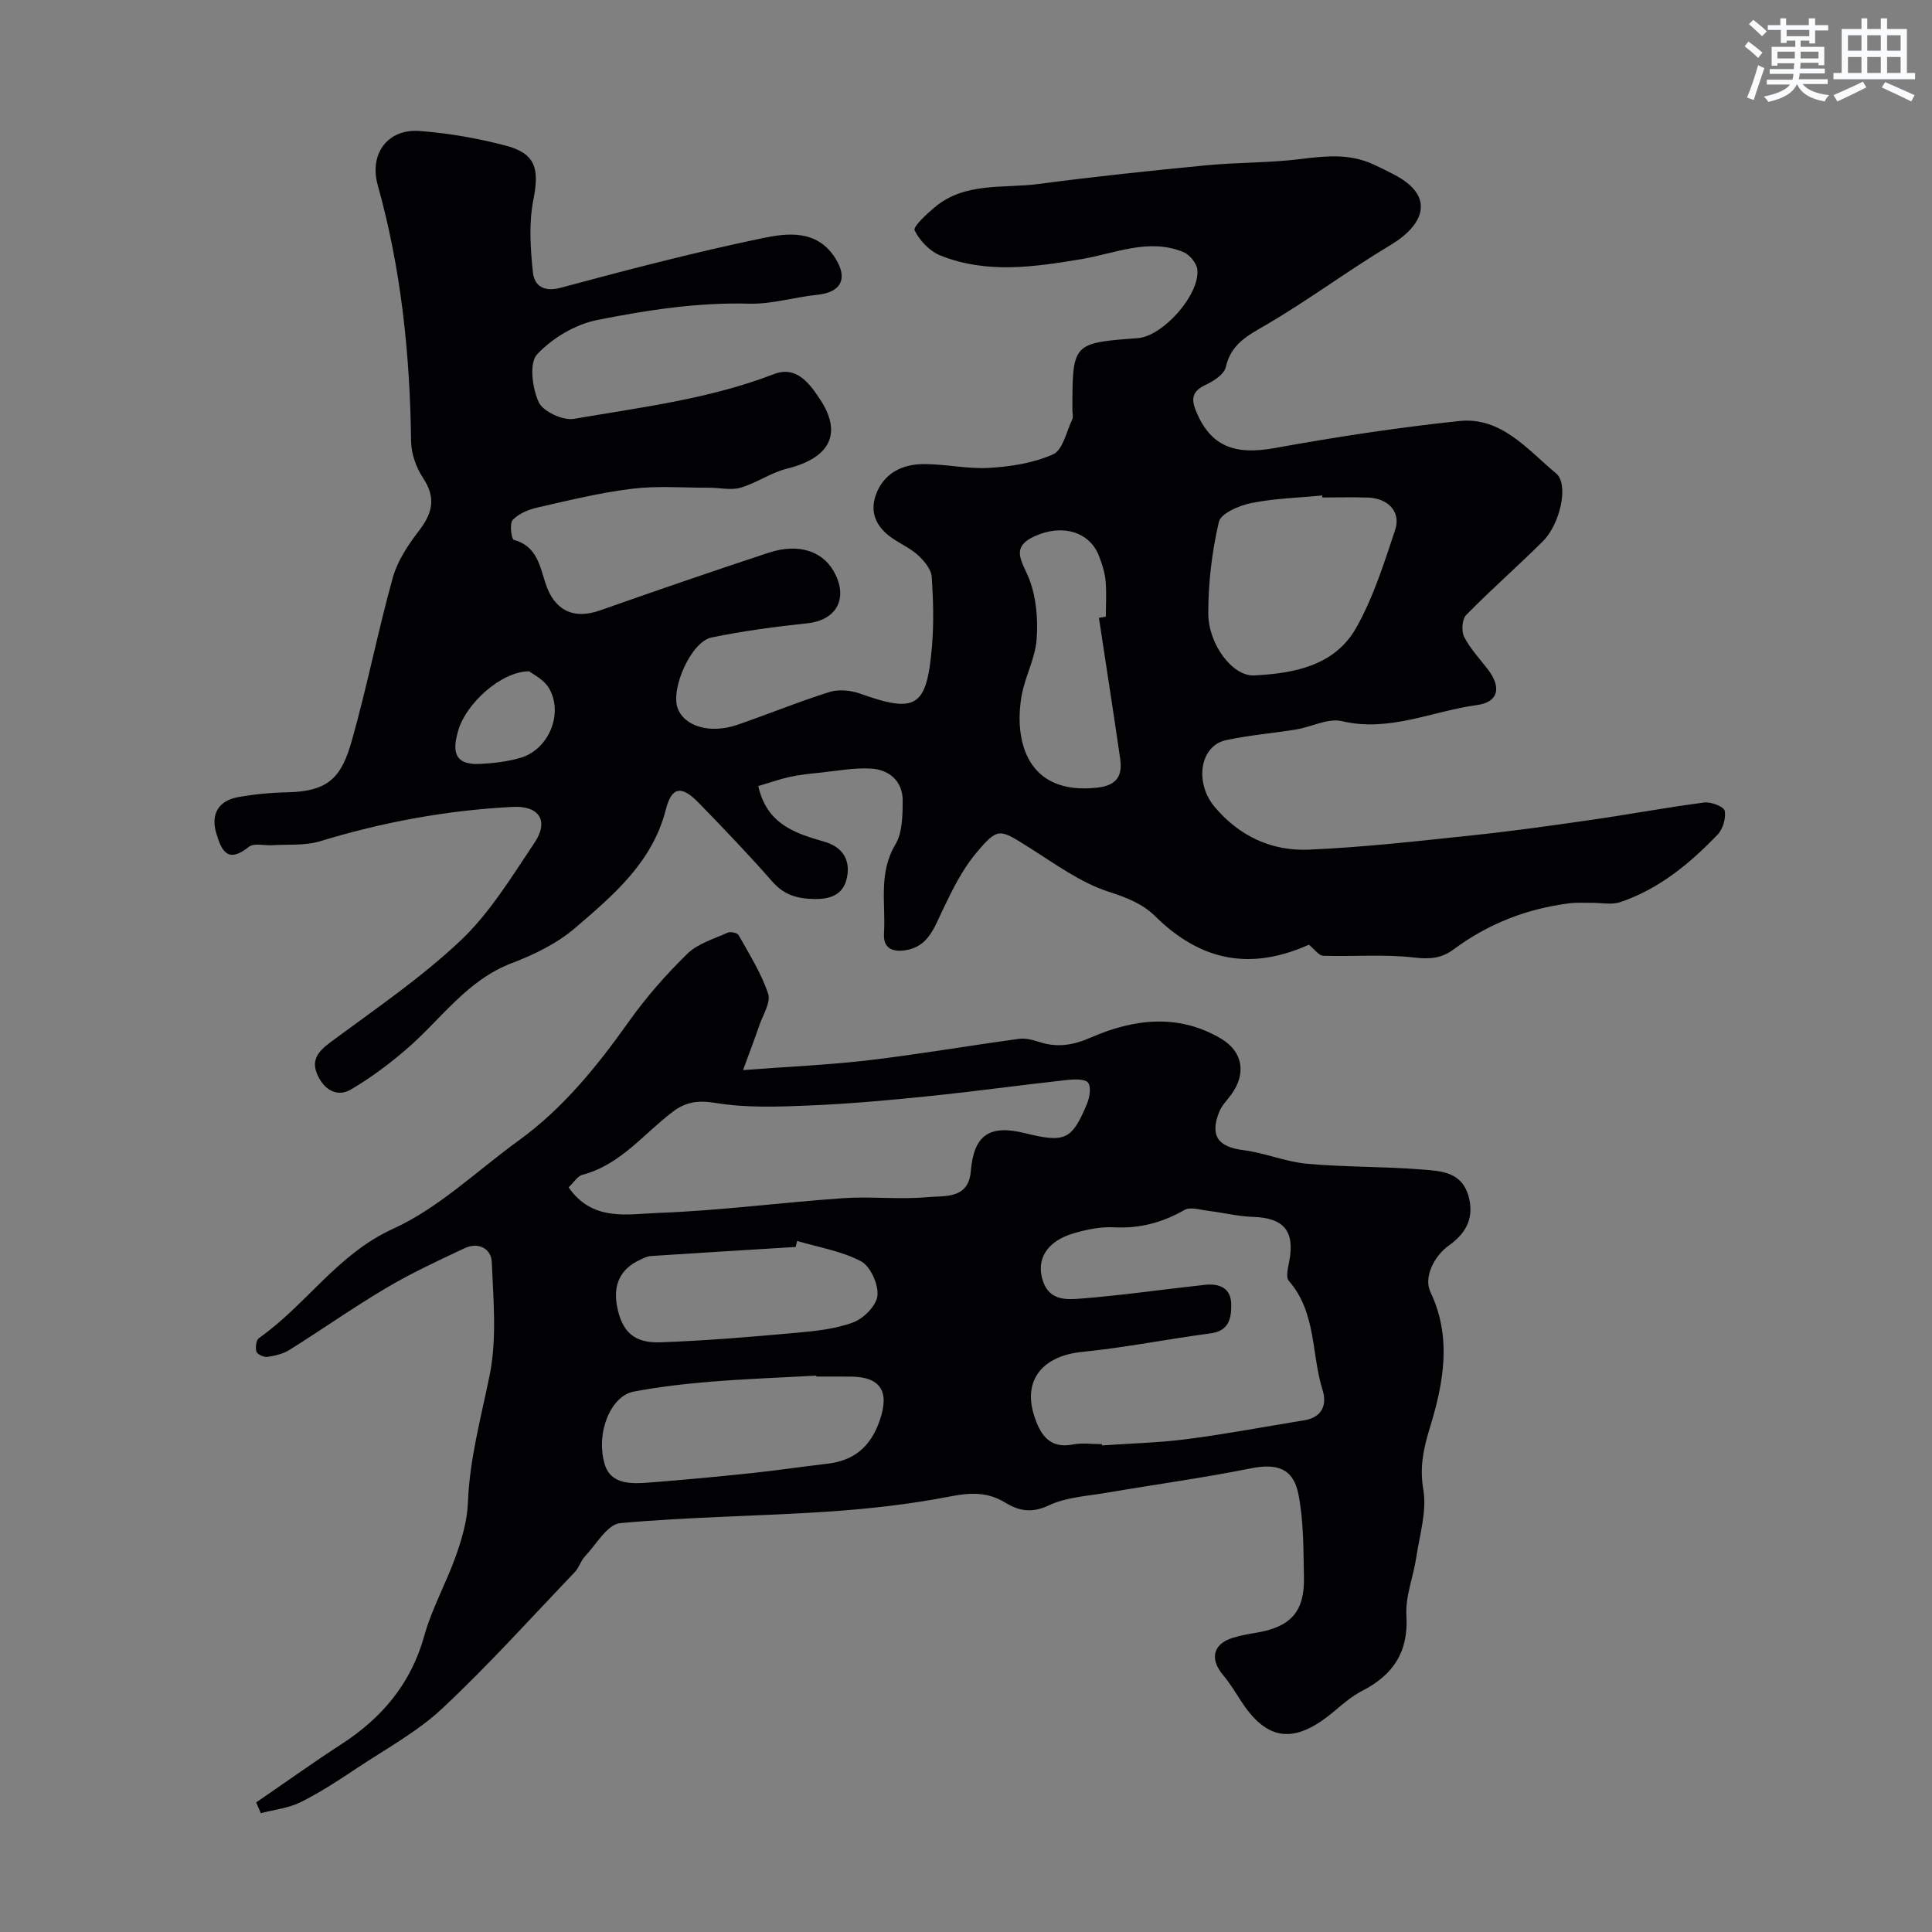
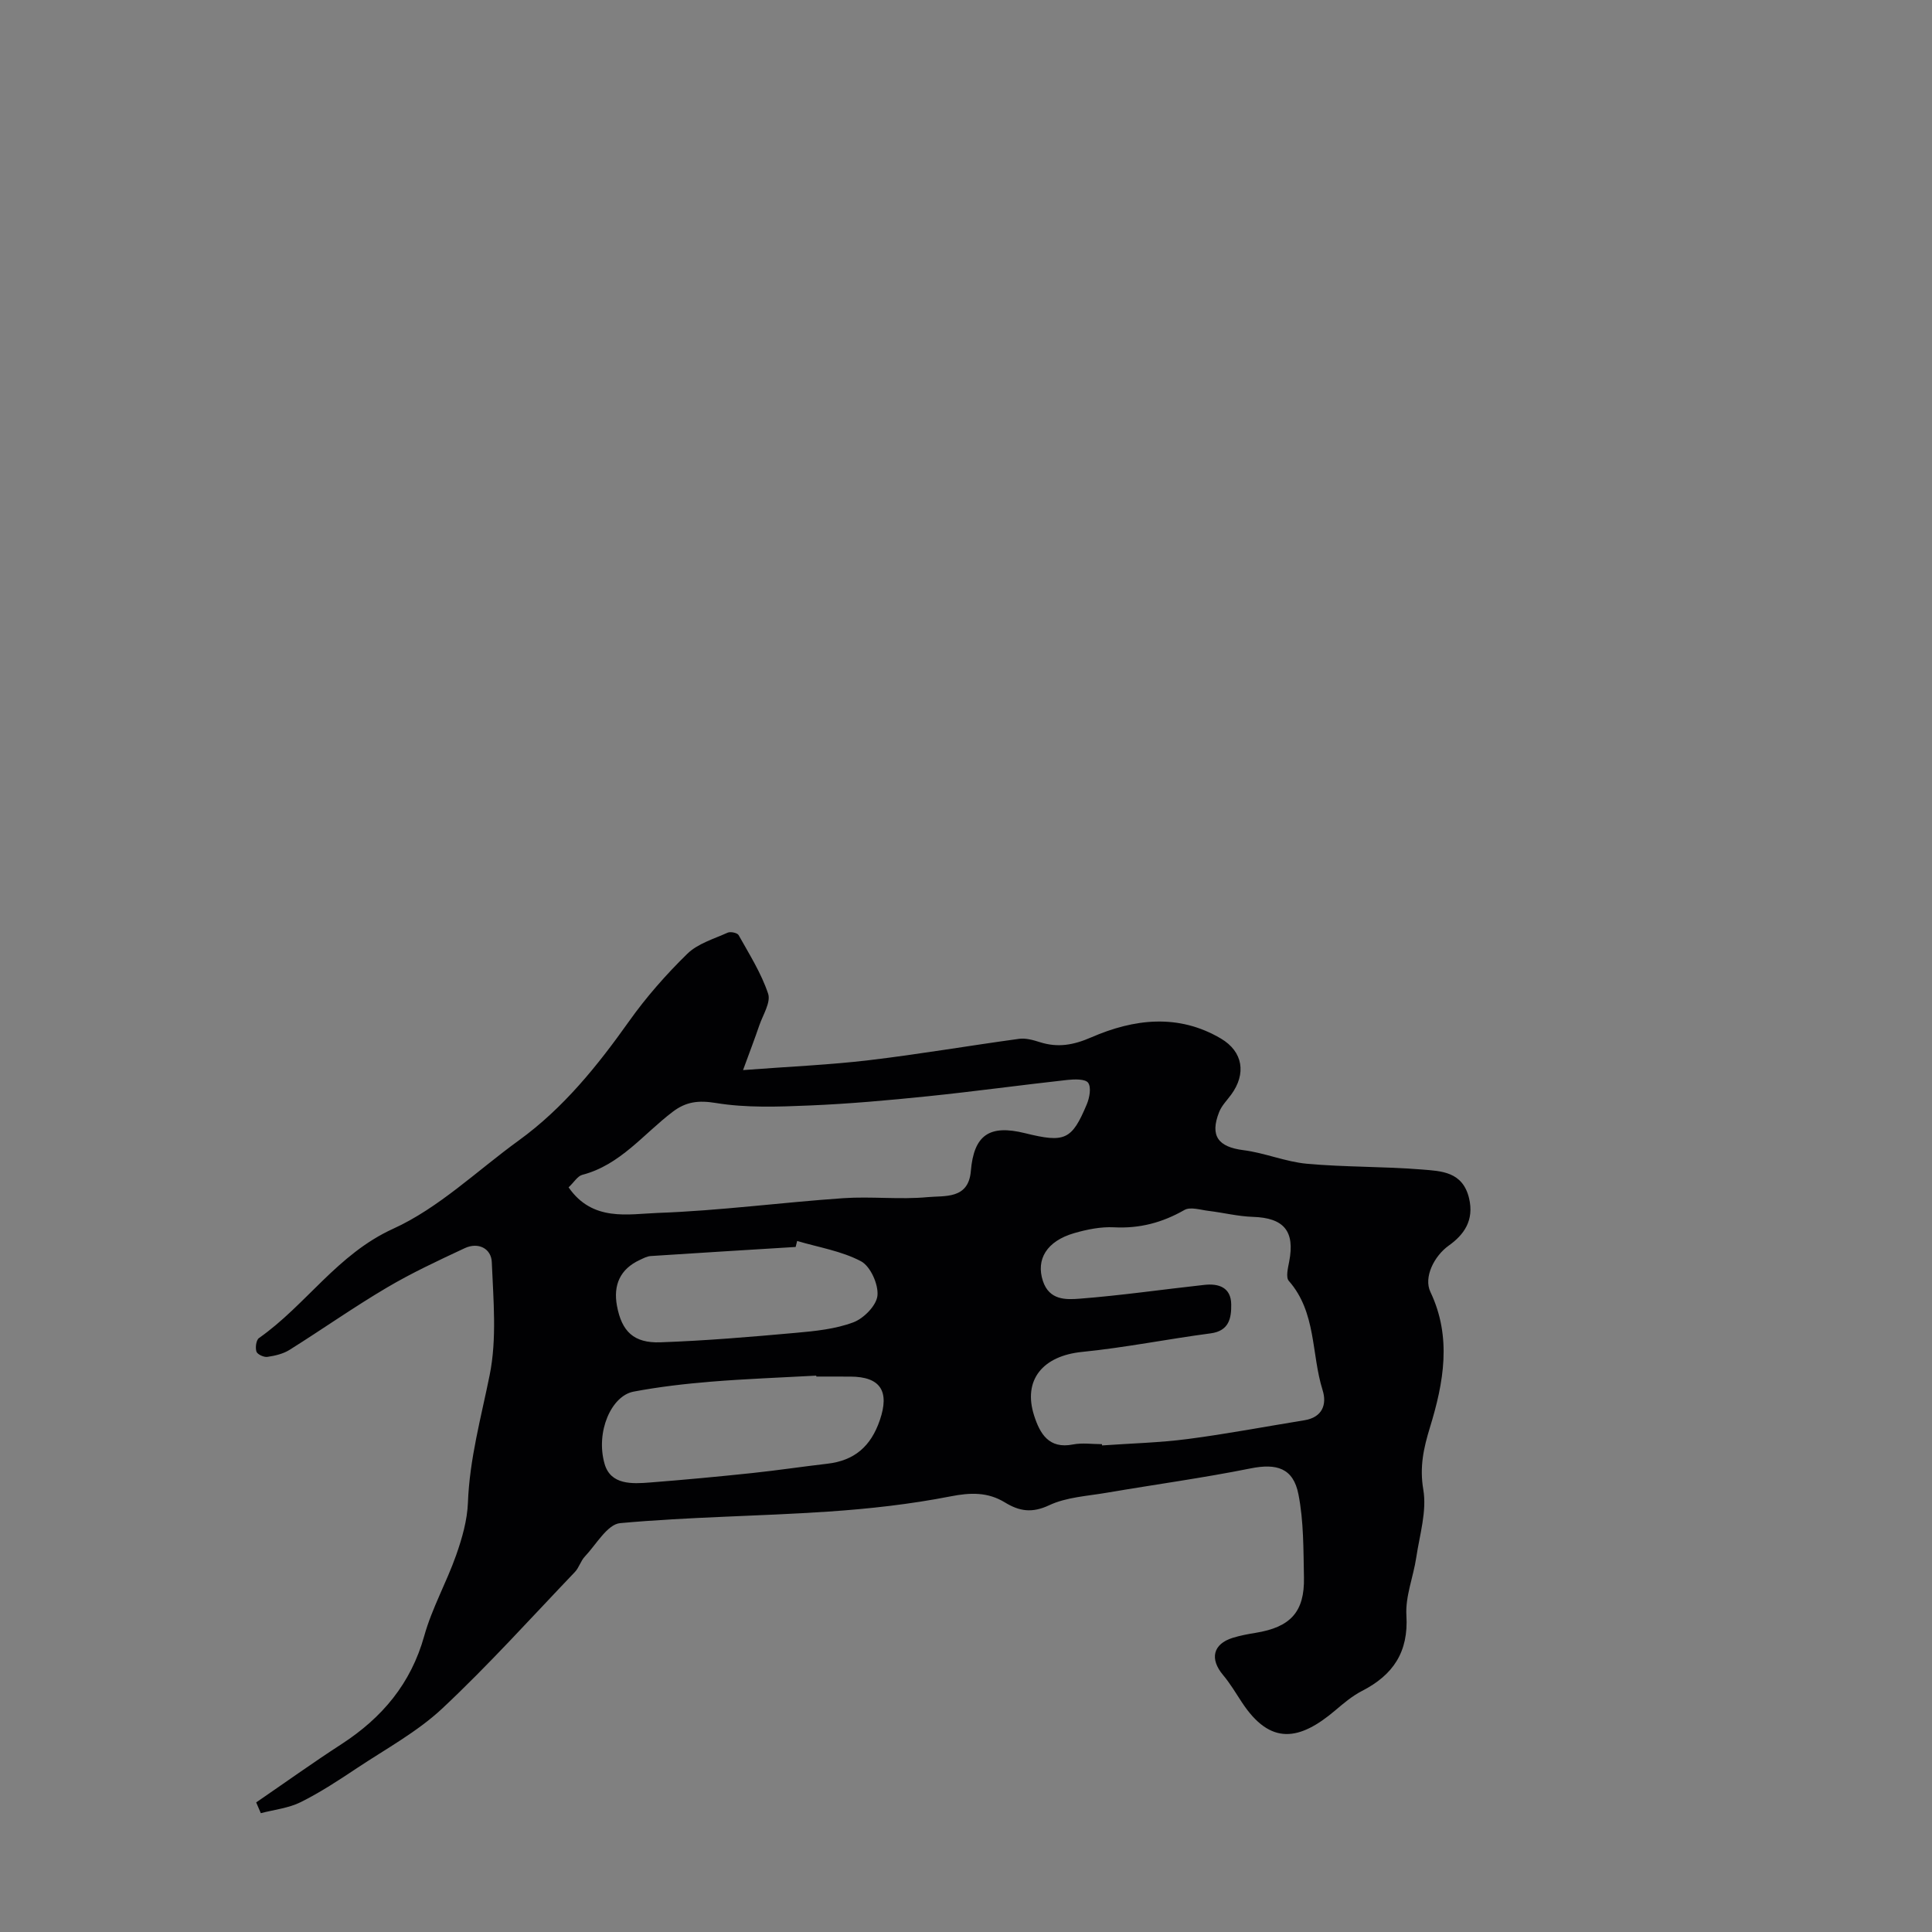
<svg xmlns="http://www.w3.org/2000/svg" enable-background="new 0 0 400 400" viewBox="0 0 400 400">
  <rect x="0" y="0" width="400" height="400" fill="#808080" stroke="none" />
-   <path d="m270.99 195.59c-11.94 5.36-22.28 3.5-31.76-5.84-2.7-2.66-5.91-3.9-9.65-5.11-5.87-1.89-11.15-5.8-16.49-9.16-6.17-3.87-6.41-4.29-10.94 1.08-2.97 3.52-5.08 7.86-7.08 12.06-1.72 3.61-2.98 7.39-7.56 8.11-2.56.4-4.69-.24-4.49-3.47.38-6.17-1.2-12.46 2.36-18.42 1.47-2.47 1.5-6.02 1.51-9.09.01-3.96-2.72-6.35-6.41-6.61-3.55-.25-7.17.48-10.75.84-2.09.21-4.2.43-6.25.88-2.23.5-4.4 1.27-6.49 1.89 1.8 7.99 7.74 9.79 13.69 11.52 3.36.97 5.17 3.24 4.8 6.6-.43 3.87-2.82 5.34-6.9 5.26-3.58-.07-6.25-.84-8.68-3.61-4.91-5.6-10.07-10.99-15.27-16.33-3.5-3.6-5.56-3.36-6.77 1.39-2.78 10.95-10.86 17.74-18.75 24.52-3.73 3.21-8.48 5.53-13.13 7.3-9.26 3.51-14.58 11.52-21.59 17.61-3.66 3.18-7.6 6.14-11.78 8.58-2.51 1.47-5.09.37-6.61-2.49-1.76-3.32-.41-5.21 2.36-7.27 9.2-6.83 18.77-13.32 27.05-21.15 6.05-5.73 10.55-13.19 15.26-20.21 3.02-4.5 1-7.69-4.52-7.41-13.59.69-26.89 3.14-39.94 7.13-3.06.93-6.51.59-9.78.8-1.66.11-3.84-.51-4.89.33-4.38 3.51-5.67.91-6.78-2.87-1.12-3.8.4-6.66 4.48-7.4 3.37-.62 6.82-.94 10.25-1.01 8.85-.18 11.29-3.4 13.39-10.84 3.14-11.11 5.35-22.47 8.44-33.59.97-3.48 3.16-6.78 5.4-9.69 2.81-3.65 3.62-6.82.88-10.94-1.44-2.17-2.46-5.06-2.49-7.64-.22-17.95-2.05-35.65-6.9-52.99-1.82-6.5 2.06-11.73 8.66-11.23 5.97.45 11.98 1.49 17.77 3.01 6.31 1.66 7.06 4.8 5.78 11.27-.95 4.8-.61 9.97-.1 14.91.28 2.72 2.1 4.25 5.75 3.27 13.82-3.72 27.69-7.33 41.7-10.25 5.22-1.09 11.32-1.87 15.13 4.06 2.74 4.27 1.27 7.15-3.72 7.65-4.71.48-9.4 1.96-14.07 1.83-10.69-.29-21.16 1.33-31.49 3.39-4.52.9-9.29 3.75-12.43 7.12-1.66 1.78-.99 7 .34 9.88.9 1.94 5.02 3.85 7.29 3.46 13.93-2.4 28.04-4.1 41.4-9.26 4.74-1.83 7.47 2.05 9.57 5.23 4.7 7.12 1.99 12.15-6.83 14.33-3.33.82-6.31 2.98-9.63 3.95-1.98.58-4.28 0-6.44.01-5.35.01-10.77-.43-16.04.21-6.61.81-13.13 2.42-19.63 3.9-1.83.42-3.85 1.26-5.08 2.57-.69.73-.23 3.99.23 4.11 4.74 1.24 5.41 5.42 6.56 8.97 1.8 5.56 5.7 7.6 11.26 5.65 11.61-4.08 23.25-8.1 34.94-11.95 6.44-2.12 11.63-.23 13.9 4.63 2.47 5.26-.15 9.38-5.9 9.98-6.64.7-13.29 1.59-19.83 2.94-4.18.86-8.47 10.52-7.01 14.6 1.36 3.8 6.72 5.41 12.35 3.48 6.38-2.19 12.64-4.77 19.07-6.79 1.9-.6 4.39-.37 6.31.31 11.64 4.15 13.85 2.89 14.93-9.7.41-4.8.28-9.68-.05-14.49-.1-1.5-1.46-3.13-2.65-4.28-1.38-1.33-3.2-2.23-4.86-3.26-3.58-2.22-5.53-5.32-4.03-9.47 1.57-4.34 5.34-6.25 9.67-6.3 4.59-.06 9.22 1.05 13.78.78 4.49-.27 9.2-1 13.23-2.81 2-.9 2.75-4.68 3.95-7.21.26-.54.04-1.32.04-1.98 0-13.85 0-13.85 13.54-14.86 5.16-.38 12.84-8.94 12.33-14.18-.13-1.33-1.61-3.13-2.9-3.65-7.22-2.95-14.15.31-21.16 1.48-9.79 1.64-19.59 3.06-29.13-.76-2.2-.88-4.31-3.07-5.35-5.21-.36-.75 2.44-3.32 4.09-4.72 6.31-5.35 14.28-3.91 21.6-4.88 11.52-1.53 23.08-2.74 34.65-3.86 6.57-.64 13.23-.49 19.76-1.32 5.11-.65 10.02-1.11 14.83 1.1 1.47.67 2.92 1.39 4.35 2.14 8.7 4.52 6.12 10.48-.74 14.58-8.8 5.26-17.05 11.46-25.91 16.61-3.81 2.21-7.14 3.94-8.21 8.69-.34 1.5-2.58 2.91-4.26 3.7-2.84 1.34-2.9 3.03-1.82 5.58 3.01 7.09 7.91 8.95 16.14 7.47 12.69-2.3 25.47-4.26 38.29-5.61 8.7-.92 14.15 5.94 20.05 10.85 2.69 2.24.82 10.49-2.71 14.01-5.21 5.19-10.76 10.04-15.91 15.29-.86.87-1.03 3.35-.42 4.54 1.24 2.44 3.21 4.51 4.9 6.72 2.85 3.71 2.26 6.79-2.27 7.4-9.26 1.25-18.09 5.65-27.93 3.33-2.87-.68-6.3 1.19-9.5 1.72-4.84.8-9.76 1.17-14.54 2.22-5.41 1.19-6.53 8.81-2.32 13.81 5.1 6.06 11.81 9.18 19.47 8.85 11.31-.48 22.6-1.77 33.87-2.96 8.29-.87 16.56-2.04 24.82-3.23 7.75-1.12 15.45-2.56 23.21-3.57 1.4-.18 4.07.87 4.23 1.72.3 1.53-.38 3.8-1.49 4.95-5.75 5.99-12.13 11.26-20.15 13.96-1.8.6-3.96.12-5.95.14-1.51.02-3.03-.1-4.51.09-8.84 1.1-16.88 4.24-24.05 9.57-2.39 1.78-4.81 2.06-8 1.68-6.26-.75-12.67-.18-19.02-.38-.89-.07-1.73-1.34-2.92-2.29zm2.8-92.59c-.01-.14-.03-.28-.04-.42-4.9.48-9.87.6-14.67 1.57-2.49.5-6.3 2.12-6.72 3.89-1.44 6.17-2.21 12.62-2.2 18.96.01 6.4 5.04 13.05 9.46 12.84 8.27-.41 16.75-1.99 21.19-9.9 3.53-6.27 5.75-13.34 8.04-20.22 1.24-3.73-1.42-6.54-5.59-6.7-3.15-.11-6.31-.02-9.47-.02zm-46.27 24.92c.48-.08.95-.16 1.43-.25 0-2.5.18-5.01-.06-7.49-.17-1.75-.74-3.5-1.39-5.15-1.92-4.91-7.57-6.66-13.4-3.96-5.06 2.35-2.36 5.31-.99 8.87 1.46 3.81 1.82 8.33 1.51 12.45-.29 3.94-2.42 7.72-3.11 11.68-1.62 9.28 1.1 20.7 15.75 18.99 4.04-.47 5.16-2.52 4.66-5.99-1.41-9.72-2.93-19.43-4.4-29.15zm-117.97 11.06c-6.04.08-13.04 6.87-14.61 12.03-1.34 4.41-1.04 7.44 4.51 7.15 2.78-.14 5.61-.48 8.27-1.25 5.91-1.69 9.05-9.28 5.89-14.51-1.08-1.78-3.35-2.85-4.06-3.42z" fill="#010103" />
  <path d="m53.04 373.17c5.88-4.03 11.69-8.19 17.67-12.07 8.41-5.46 14.37-12.52 17.13-22.42 1.6-5.73 4.61-11.05 6.6-16.7 1.23-3.49 2.3-7.23 2.44-10.89.34-9.05 2.73-17.63 4.5-26.4 1.52-7.53.76-15.58.44-23.38-.11-2.82-2.8-4.2-5.6-2.89-5.48 2.56-11 5.13-16.2 8.21-6.84 4.04-13.35 8.63-20.08 12.85-1.33.83-3.01 1.22-4.59 1.45-.73.1-2.07-.52-2.26-1.1-.26-.82-.06-2.39.53-2.8 9.77-6.86 16.21-17.37 27.78-22.63 9.47-4.31 17.39-12.04 25.99-18.27 9.26-6.71 16.29-15.45 22.86-24.7 3.55-5 7.67-9.68 12.05-13.96 2.16-2.11 5.47-3.07 8.35-4.37.59-.27 2 .03 2.27.5 2.21 3.96 4.69 7.87 6.11 12.13.6 1.79-1.08 4.39-1.83 6.58-.9 2.64-1.9 5.25-3.36 9.24 9.75-.74 17.96-1.08 26.1-2.05 10.38-1.23 20.69-3.01 31.05-4.42 1.38-.19 2.93.25 4.31.69 3.73 1.18 6.94.61 10.64-1 8.82-3.83 18.02-4.96 26.85.26 4.59 2.72 5.26 7.3 2.12 11.59-.87 1.19-1.98 2.29-2.5 3.62-1.96 4.95-.18 7.23 5.03 7.89 4.42.56 8.7 2.4 13.12 2.81 7.9.72 15.87.55 23.78 1.19 4.03.33 8.5.4 9.82 5.98 1.07 4.56-1.05 7.53-4.23 9.79-2.98 2.13-5.23 6.53-3.78 9.58 4.47 9.39 2.75 18.78-.1 28.07-1.31 4.27-2.17 8.16-1.37 12.86.76 4.47-.76 9.37-1.46 14.05-.6 4.02-2.28 8.06-2.04 12 .46 7.58-2.75 12.32-9.17 15.62-2.01 1.03-3.8 2.54-5.54 4.02-7.37 6.25-13.42 7.41-19.38-1.7-1.25-1.91-2.43-3.89-3.88-5.62-2.79-3.32-2.08-6.41 2-7.68 1.55-.48 3.16-.78 4.76-1.04 7.21-1.17 10.14-4.33 10-11.45-.12-5.76-.04-11.62-1.14-17.22-1.07-5.48-4.55-6.45-9.92-5.37-9.87 1.98-19.87 3.34-29.81 5.04-4.01.69-8.29.9-11.87 2.58-3.55 1.67-6.17 1.26-9.16-.57-3.55-2.17-7.11-2.08-11.28-1.26-8.33 1.63-16.85 2.58-25.33 3.15-14.35.97-28.76 1.08-43.07 2.39-2.64.24-4.96 4.44-7.31 6.92-.86.91-1.2 2.31-2.07 3.21-9.06 9.48-17.86 19.26-27.42 28.22-5.18 4.85-11.64 8.35-17.61 12.32-3.8 2.53-7.64 5.06-11.71 7.09-2.51 1.25-5.5 1.56-8.27 2.29-.33-.77-.65-1.5-.96-2.23zm175.11-74.17c.01.09.01.17.02.26 5.92-.42 11.89-.56 17.77-1.33 8.07-1.05 16.08-2.58 24.12-3.88 3.73-.6 4.7-3.29 3.77-6.24-2.36-7.51-1.26-16.09-7-22.62-.65-.74-.17-2.67.08-3.98 1.23-6.32-1.09-9.07-7.51-9.27-3.07-.1-6.11-.87-9.18-1.24-1.67-.2-3.76-.89-4.99-.19-4.58 2.62-9.28 3.87-14.59 3.59-2.72-.14-5.57.44-8.22 1.2-5.74 1.66-7.96 5.46-6.5 9.91 1.32 4.01 4.77 3.89 7.6 3.67 8.64-.67 17.23-1.92 25.84-2.86 2.97-.33 5.5.53 5.55 4.02.04 2.83-.41 5.51-4.27 6.02-8.89 1.17-17.7 2.95-26.61 3.84-8.11.81-12.31 5.79-9.92 13.2 1.2 3.71 3.03 6.95 8.04 5.96 1.93-.38 4-.06 6-.06zm-110.43-53.17c4.98 7.17 12.29 5.52 18.53 5.29 12.8-.46 25.56-2.17 38.35-3.05 5.8-.4 11.7.33 17.48-.22 3.48-.33 8.43.5 8.92-5.38.63-7.47 3.82-9.69 11.21-7.86 8.25 2.04 9.69 1.44 12.8-5.98.57-1.36.96-3.5.28-4.45-.58-.82-2.85-.75-4.32-.59-9.6 1.06-19.18 2.38-28.79 3.37-8.18.84-16.39 1.58-24.61 1.92-6.46.27-13.05.52-19.37-.52-3.62-.59-6.16-.26-8.89 1.8-6.08 4.6-10.87 11.03-18.76 13.08-.98.26-1.69 1.52-2.83 2.59zm51.29 39.17c0-.06-.01-.13-.01-.19-7.26.4-14.53.66-21.78 1.25-5.37.44-10.75 1.06-16.04 2.06-4.64.88-7.89 8.36-6.01 14.95 1.26 4.4 5.7 4.16 9.46 3.86 7.04-.55 14.07-1.21 21.09-1.95 5.2-.55 10.37-1.33 15.56-1.93 5.62-.65 9.02-3.57 10.89-9.05 2.01-5.9.2-8.98-6.15-8.99-2.35-.01-4.68-.01-7.01-.01zm-3.97-28.07c-.1.41-.21.83-.31 1.24-10.01.62-20.01 1.22-30.01 1.88-.77.05-1.53.47-2.26.81-4.09 1.89-5.51 5.21-4.73 9.47.99 5.34 3.48 7.78 9.01 7.58 9.35-.33 18.69-1.12 28.02-1.96 4.03-.36 8.2-.78 11.93-2.18 2.16-.81 4.8-3.51 4.98-5.56.21-2.32-1.46-6.04-3.41-7.08-4.03-2.13-8.78-2.88-13.22-4.2z" fill="#010103" />
  <g fill="#fafbfc">
-     <path d="m361.2 9.6.8-1c.9.7 1.9 1.4 2.9 2.3l-.9 1.1c-1-1-2-1.8-2.8-2.4zm.5 10.6c.9-2.1 1.6-4.3 2.3-6.7.4.2.8.4 1.3.6-.7 2.1-1.5 4.3-2.2 6.6zm.4-15.2.9-.9c1 .8 2 1.6 2.8 2.4l-1 1c-.9-.9-1.8-1.7-2.7-2.5zm12.5-1.2h1.2v1.4h2.7v1.1h-2.7v2.7h-1.2v-.6h-1.8v1.3h4.9v3.8h-1.2v-.5h-3.7c0 .4-.1.9-.1 1.2h5.1v1h-5.2c0 .5-.1.9-.2 1.2h6v1h-5.2c1.1 1.3 2.9 2 5.5 2.3-.4.4-.7.8-.9 1.3-2.9-.5-4.8-1.6-5.7-3.5h-.1c-.8 1.7-2.7 2.9-5.9 3.6-.2-.4-.6-.8-.9-1.1 2.8-.6 4.6-1.4 5.4-2.5h-4.8v-1h5.3c.1-.3.2-.7.2-1.2h-4.9v-1h5c0-.4 0-.8.1-1.2h-3.5v.5h-1.2v-3.9h4.9v-1.3h-1.8v.5h-1.2v-2.7h-2.7v-1h2.6v-1.4h1.2v1.4h4.7v-1.4zm-6.6 8.3h3.6c0-.4 0-.9 0-1.4h-3.6zm1.9-4.6h4.7v-1.3h-4.7zm6.6 3.2h-3.7v1.4h3.7z" />
-     <path d="m385.3 3.8h1.3v2.2h2.8v-2.2h1.3v2.2h4.1v9.1h1.7v1.3h-16.9v-1.3h1.7v-9.1h4.1v-2.2zm.4 13.1.7 1.2c-1.8.9-3.8 1.9-6 2.9-.2-.4-.5-.8-.8-1.3 2.3-1 4.3-1.9 6.1-2.8zm-3.1-6.4h2.8v-3.2h-2.8zm0 4.6h2.8v-3.3h-2.8zm4-4.6h2.8v-3.2h-2.8zm0 4.6h2.8v-3.3h-2.8zm3.7 1.9c2.1.9 4.1 1.8 6.1 2.7l-.7 1.3c-2.2-1.1-4.2-2-6.1-2.9zm3.2-9.7h-2.8v3.2h2.8zm-2.8 7.8h2.8v-3.3h-2.8z" />
-   </g>
+     </g>
</svg>